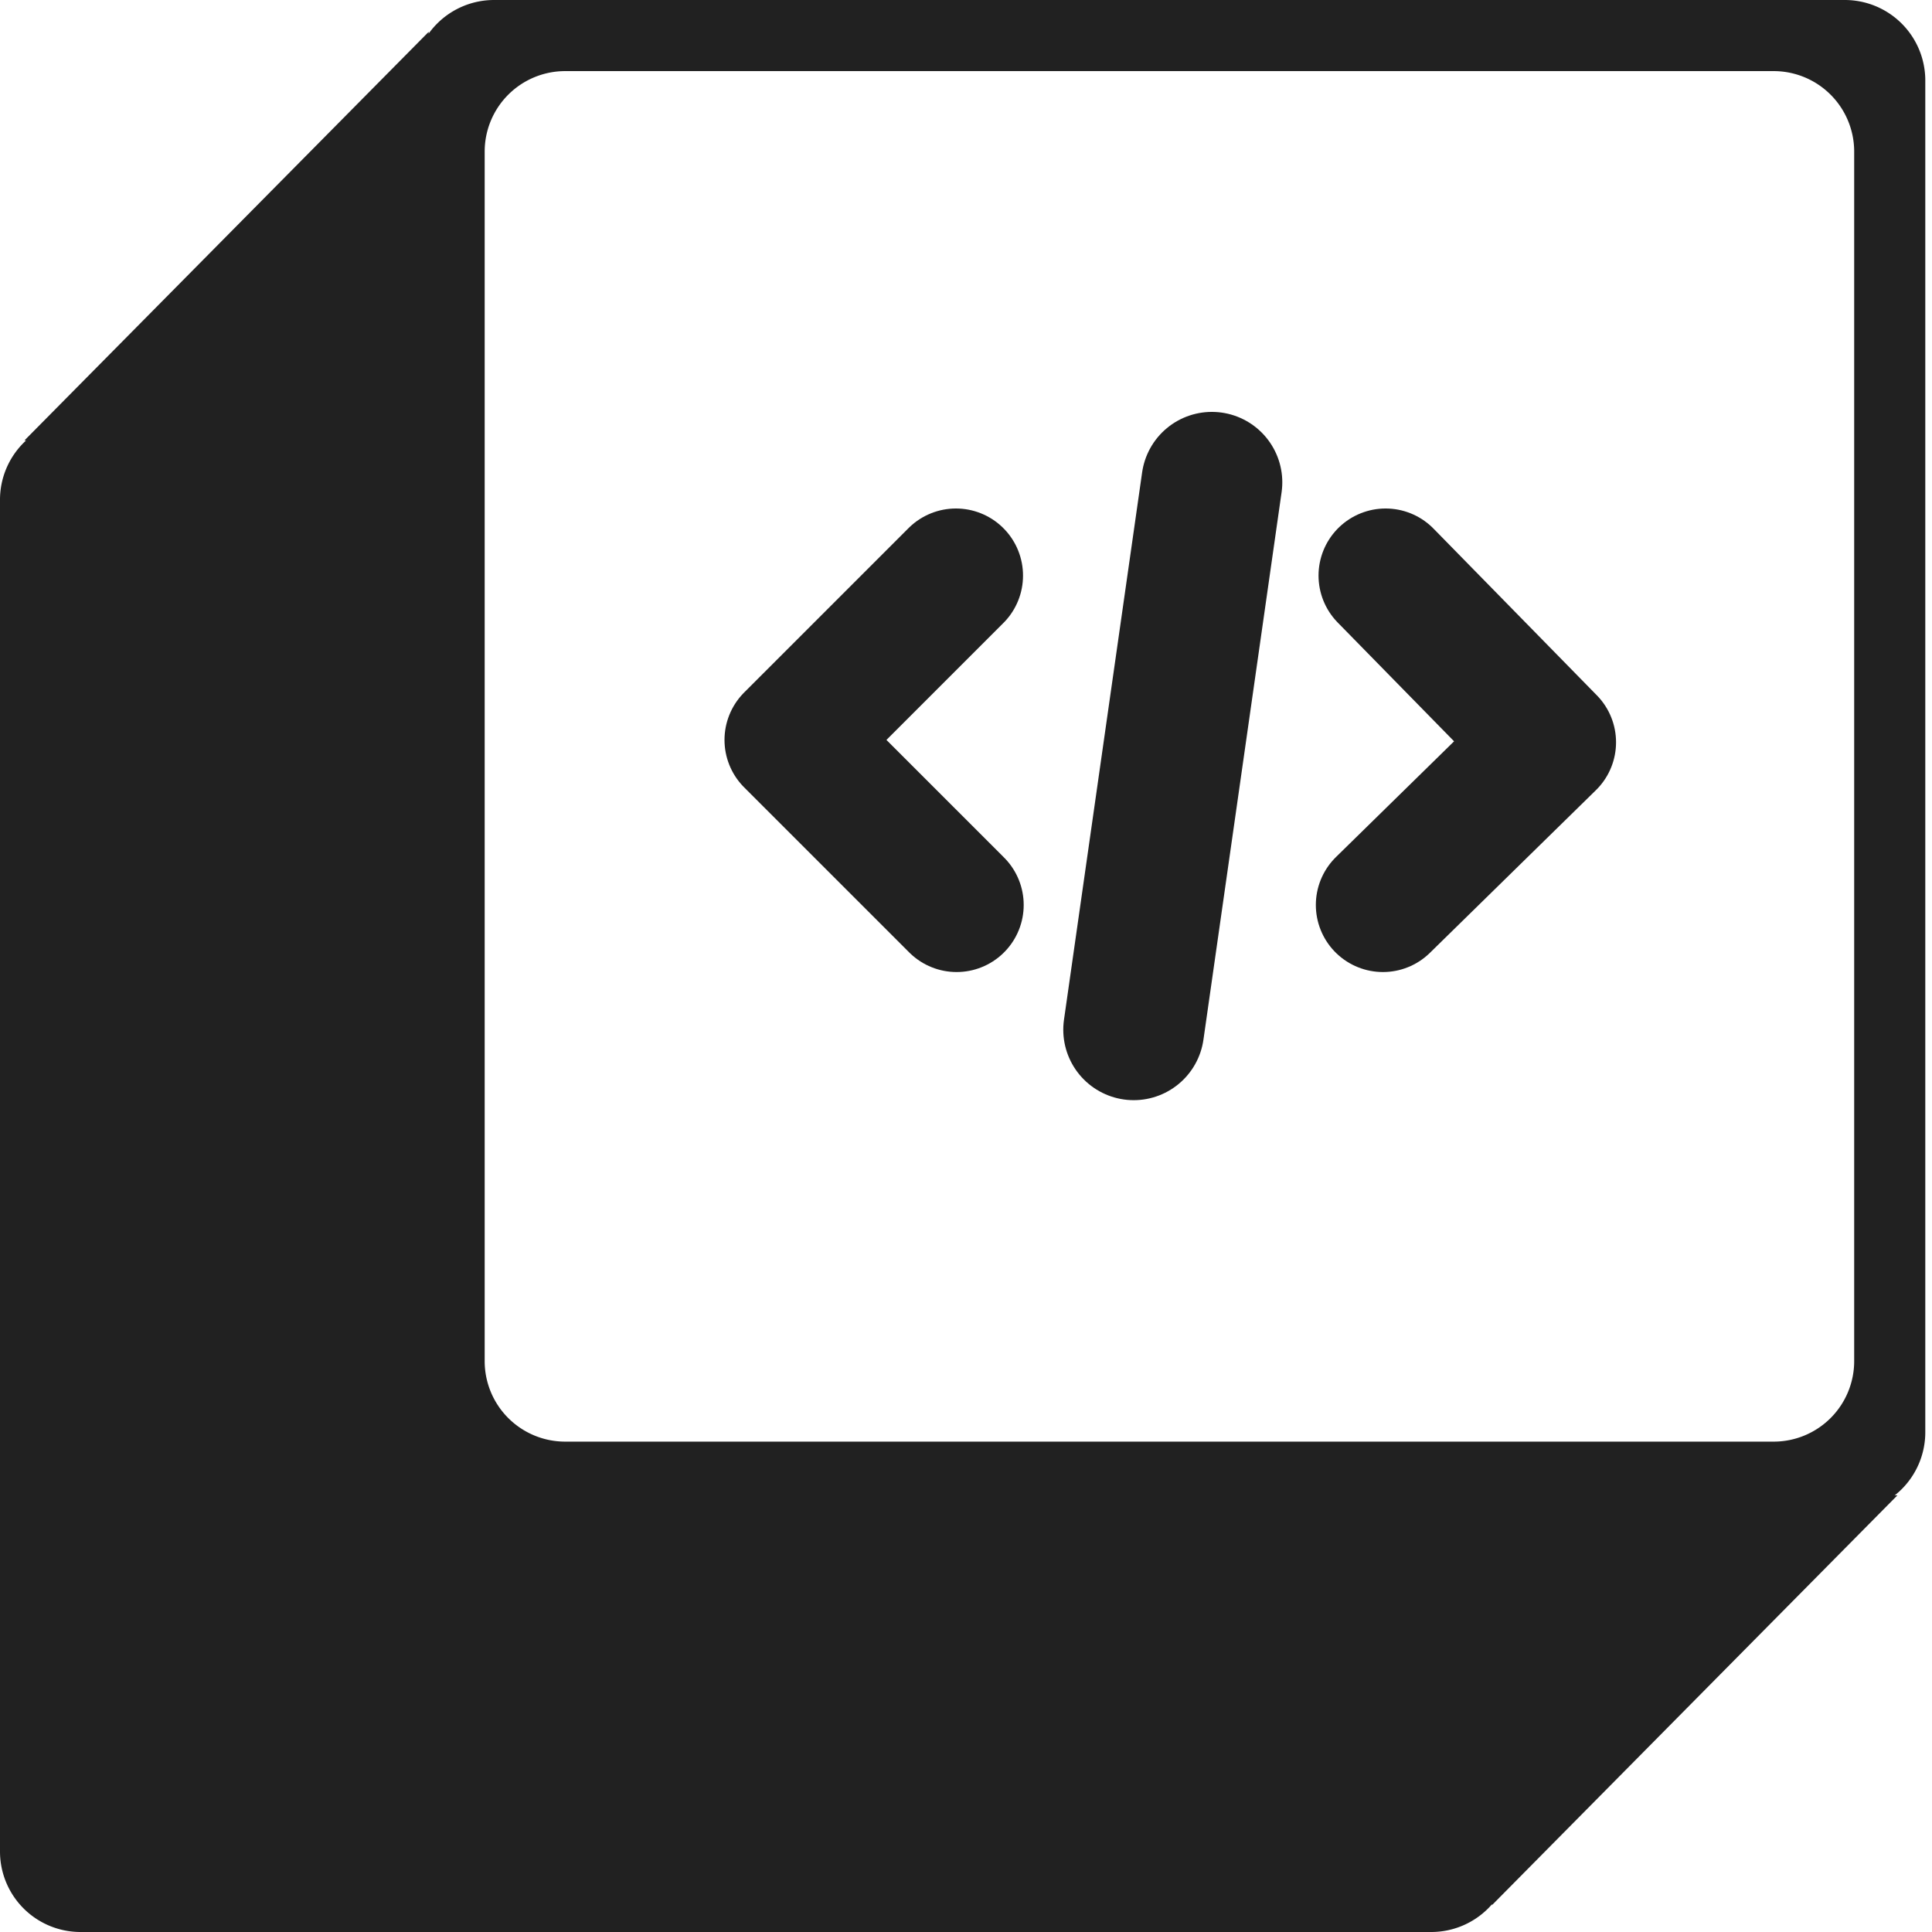
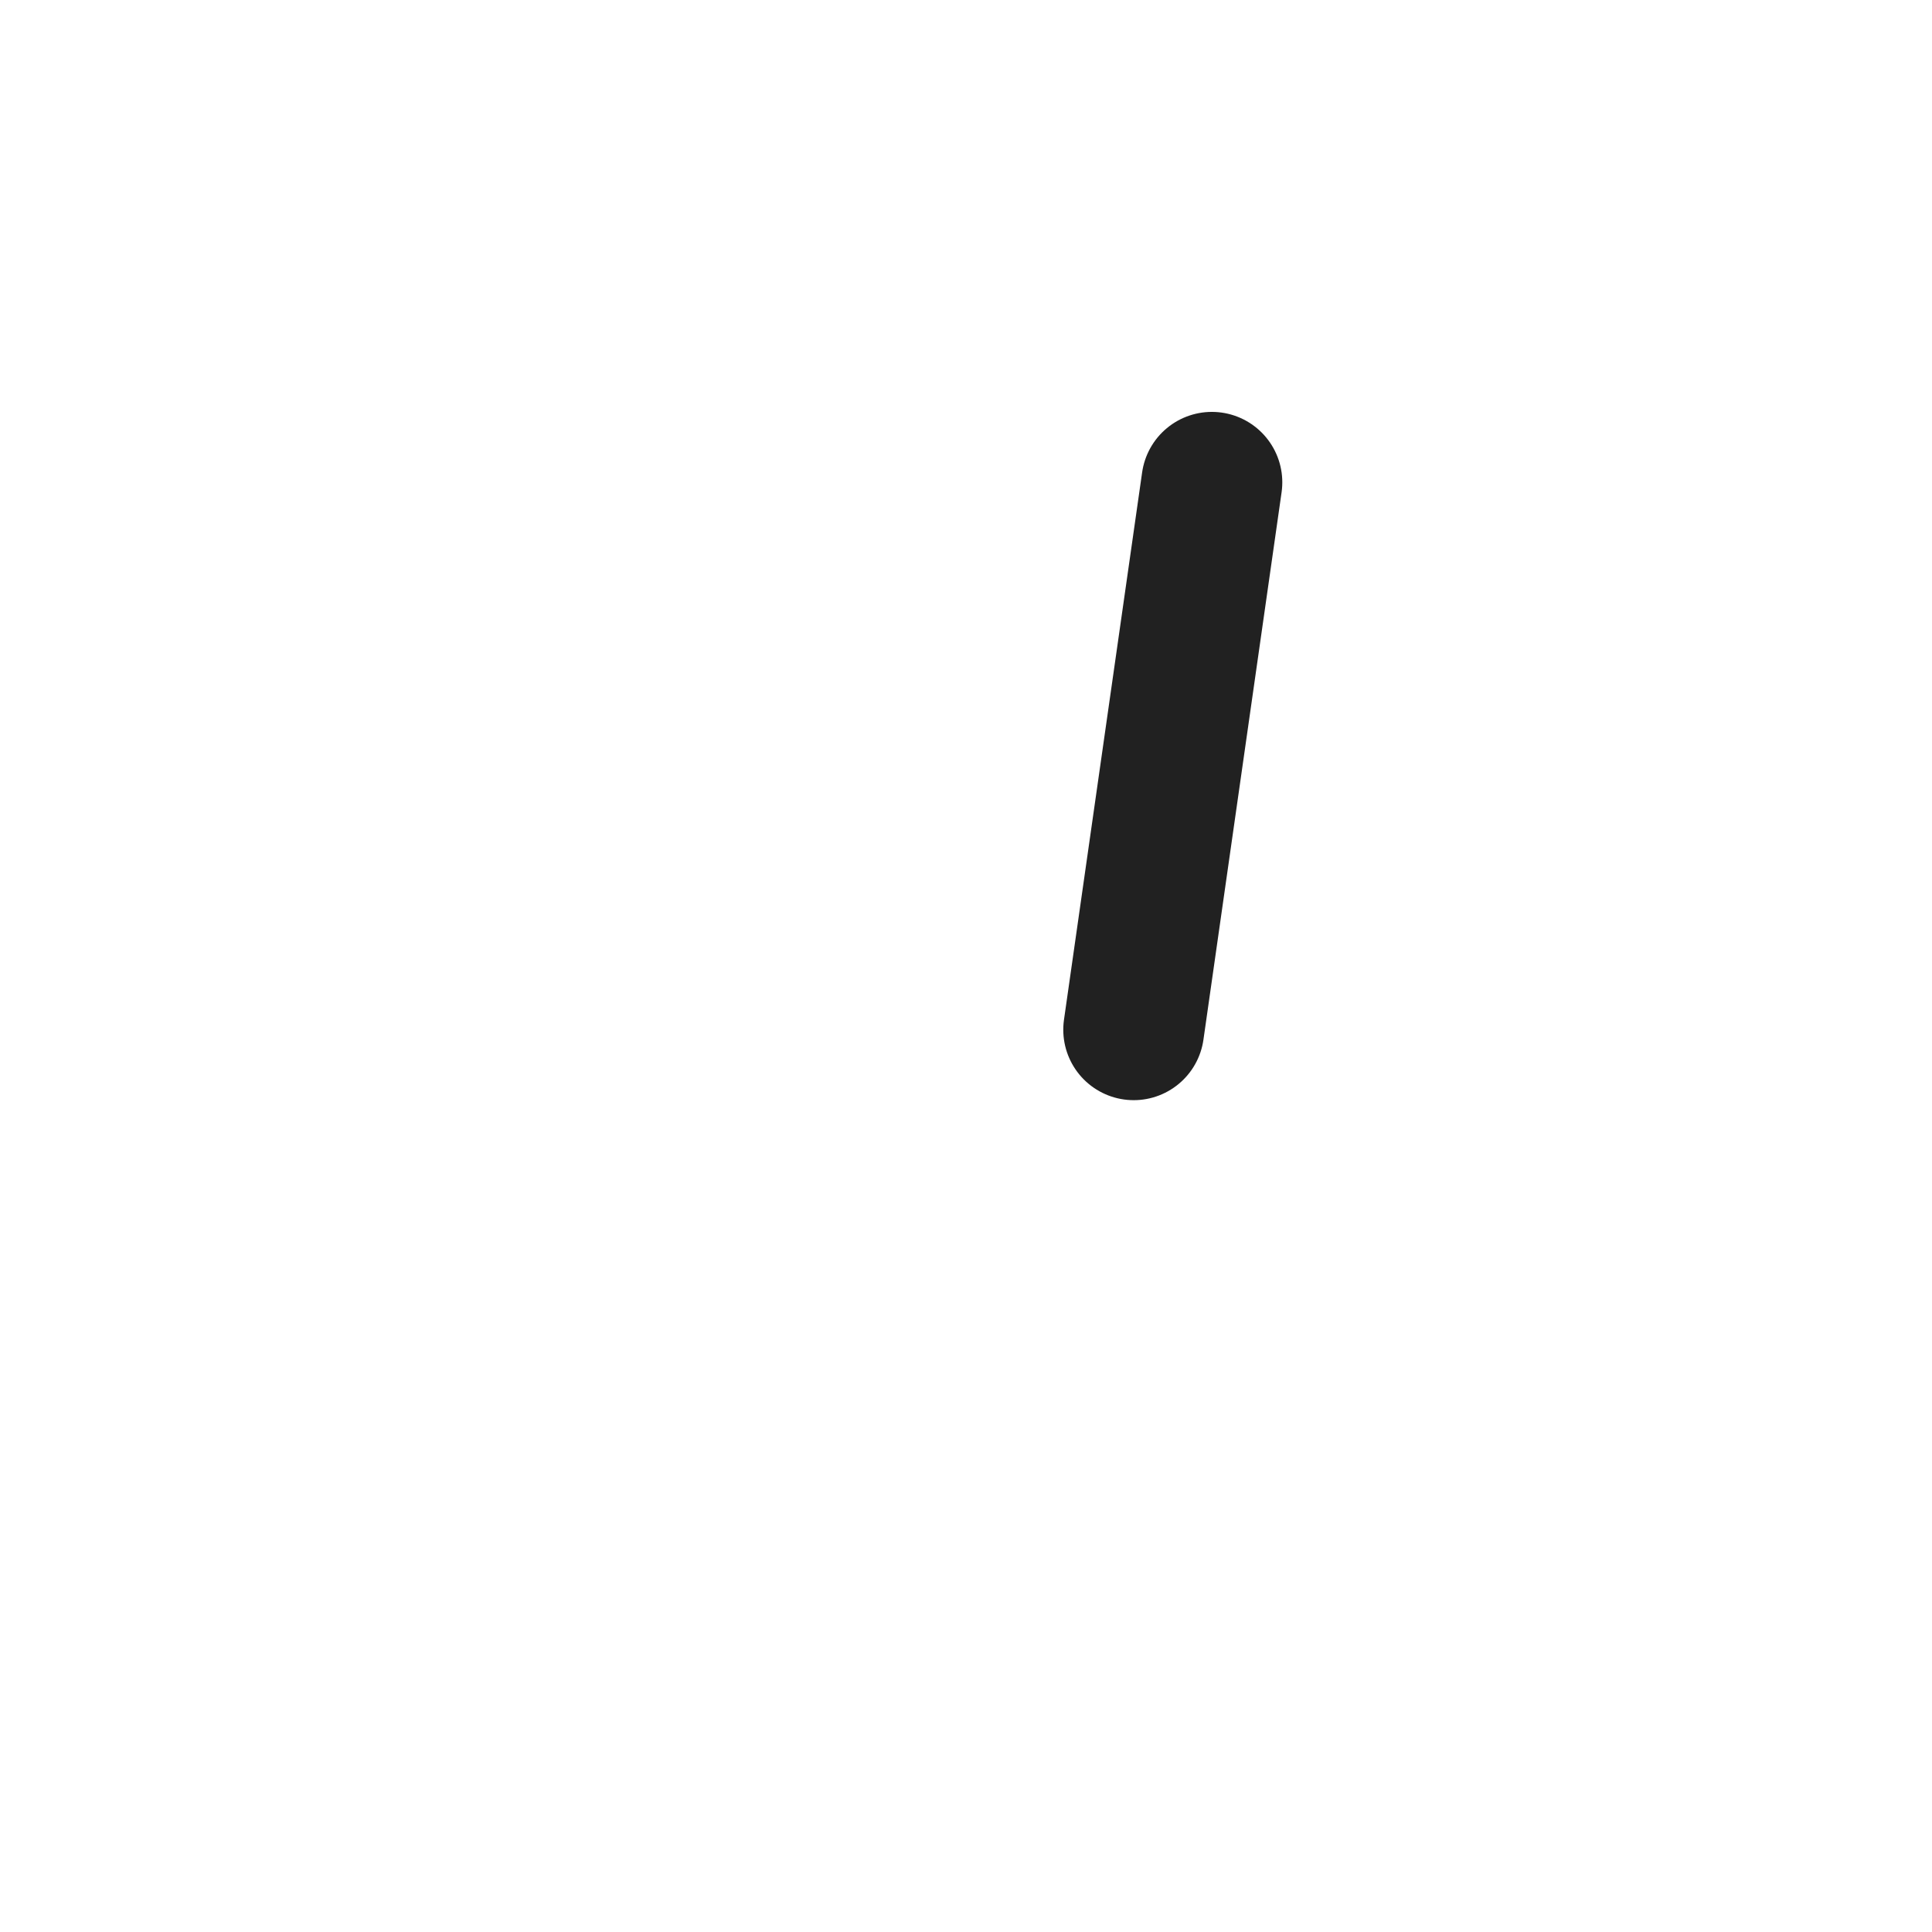
<svg xmlns="http://www.w3.org/2000/svg" fill="none" viewBox="0 0 576 576">
-   <path fill="#212121" d="m1578.6 346 50.8 40.3-27.3 23-49.9-40.3 26.4-23Zm52.9-64.6v7.4c0 13.9-2 26.4-5.9 37.4a80.4 80.4 0 0 1-16.5 28.3 72.5 72.5 0 0 1-25.1 17.9c-9.7 4-20.3 6.1-32 6.1s-22.5-2-32.2-6.1a73.8 73.8 0 0 1-25.3-17.9 83.2 83.2 0 0 1-16.5-28.2 115.6 115.6 0 0 1-5.7-37.6v-7.3c0-14 1.9-26.4 5.7-37.5 4-11.1 9.4-20.5 16.4-28.3 7-7.8 15.4-13.8 25.1-17.8a81.2 81.2 0 0 1 32.3-6.3 80 80 0 0 1 32 6.3c9.7 4 18.1 10 25.2 17.8a80.4 80.4 0 0 1 16.6 28.3c4 11 5.9 23.6 5.9 37.5Zm-44.6 7.4V281c0-9-.8-16.9-2.4-23.7-1.5-7-3.7-12.7-6.7-17.4a29.4 29.4 0 0 0-26-14.1 29.1 29.1 0 0 0-26.1 14.1c-3 4.7-5.2 10.5-6.7 17.4-1.4 6.8-2.1 14.7-2.1 23.7v7.6c0 9 .7 16.9 2.1 23.8a56.2 56.2 0 0 0 6.6 17.4c3 4.7 6.7 8.3 11 10.7 4.4 2.4 9.6 3.6 15.4 3.6a30 30 0 0 0 14.9-3.6c4.3-2.4 8-6 10.9-10.7a54 54 0 0 0 6.7-17.4 106 106 0 0 0 2.4-23.7Zm-167.2-22.6V300h-93.3v-33.7h93.4ZM1341 194v182h-43.9V194h43.9Zm108.3 0v182h-43.8V194h43.8Zm-245.4 166.1 35-119.4h45.2l-54.3 155.4c-1.2 3.4-2.8 7.1-4.7 11-1.9 4-4.5 7.8-7.8 11.4s-7.7 6.5-13 8.8a48.3 48.3 0 0 1-19.2 3.3c-4 0-7-.2-9-.6l-8.5-1.9V398h5.5a35 35 0 0 0 10.8-1.4c2.7-.9 4.8-2.2 6.2-4a18 18 0 0 0 3.5-6.4l10.3-26Zm-8.9-119.4 26.6 94.7 4.6 44.6H1198l-48.1-139.2h45.1Zm-128.9 0 19 37.3 19.6-37.2h43.8l-35.5 65.8 37.4 69.4h-44.1l-21.2-40-21 40H1020l37.4-69.4-35.4-65.9h44.1Zm-182.2 69v-2.6a86 86 0 0 1 4.2-27.4 57 57 0 0 1 32.9-36.2 70 70 0 0 1 28-5.2c10.7 0 20 1.7 28.1 5.2a56 56 0 0 1 20.5 14.4 62.3 62.3 0 0 1 12.5 21.9 84.4 84.4 0 0 1 4.3 27.3v2.6c0 9.9-1.4 19-4.3 27.4-2.8 8.4-7 15.6-12.5 21.9-5.5 6.2-12.3 11-20.4 14.4s-17.4 5.1-28 5.1c-10.5 0-20-1.7-28-5.1a56 56 0 0 1-20.6-14.4 63.8 63.8 0 0 1-12.5-21.9 85.3 85.3 0 0 1-4.2-27.4Zm42.1-2.6v2.6c0 5.1.4 9.9 1.1 14.3s2 8.3 3.8 11.6c1.7 3.3 4.1 5.8 7.1 7.6 3 1.9 6.8 2.8 11.3 2.8 4.4 0 8-1 11-2.7 3-1.9 5.3-4.4 7-7.7 1.8-3.3 3-7.2 3.8-11.6s1.1-9.2 1.1-14.2V307c0-4.9-.3-9.5-1-13.9-.8-4.4-2-8.2-3.8-11.6-1.8-3.4-4.1-6-7.1-8-3-1.9-6.8-2.9-11.3-2.9-4.4 0-8.1 1-11.1 3-3 1.8-5.3 4.5-7 8-1.8 3.3-3 7.1-3.8 11.6-.7 4.3-1.1 9-1.1 13.8Zm-125.9-8.5h-46.9L753 270h38c6.8 0 12.3-.8 16.4-2.3 4-1.6 7-3.9 8.9-6.9 1.9-3 2.8-6.7 2.8-11.2 0-5.2-1-9.3-2.9-12.5s-5-5.5-9-6.9a48.2 48.2 0 0 0-16-2.2h-21.5v148H726V194h65.4c11.2 0 21.2 1 30 3.1 9 2 16.4 5.1 22.6 9.3a41 41 0 0 1 14.2 15.7 47.3 47.3 0 0 1 4.9 22.2c0 7.4-1.6 14.3-4.7 20.8s-8.5 11.8-16 15.9c-7.3 4-17.3 6-30 6.3L800 298.6Zm-1.7 77.4h-55.8l15-33.7h40.8c6 0 10.8-1 14.4-2.8 3.6-2 6.2-4.4 7.8-7.5a22 22 0 0 0 2.5-10.5 28 28 0 0 0-2.4-12.1c-1.5-3.4-3.9-6-7.2-7.9-3.3-2-7.8-2.9-13.4-2.9h-36.9l.3-28.7h44.1l10.3 11.5a55.1 55.1 0 0 1 28.9 5.1c7.1 4 12.2 9 15.3 15.5s4.6 13.1 4.6 20.1A54 54 0 0 1 859 352c-5 8-12.7 14-22.9 18s-22.7 6-37.7 6ZM0 149a24 24 0 0 1 24-24h87a24 24 0 0 1 24 24v267a24 24 0 0 0 24 24h267.7a24 24 0 0 1 24 24v88a24 24 0 0 1-24 24H24a24 24 0 0 1-24-24V149Z" />
-   <path fill="#212121" fill-rule="evenodd" d="M147.3 0a24 24 0 0 0-24 24v403a24 24 0 0 0 24 24H550a24 24 0 0 0 24-24V24a24 24 0 0 0-24-24H147.3Zm21.2 21.2a24 24 0 0 0-24 24v360.6a24 24 0 0 0 24 24h360.3a24 24 0 0 0 24-24V45.2a24 24 0 0 0-24-24H168.5Z" clip-rule="evenodd" />
-   <path stroke="#212121" stroke-linecap="round" stroke-width="40" d="m285 171.6-49 49m176.3 49.2 49.5-48.5m-176.6 48.5-49-49m176.9-49.2 48.5 49.5" />
  <path stroke="#212121" stroke-linecap="round" stroke-width="42" d="M361.3 143.8 338 307" />
-   <path fill="#212121" d="M7.3 131.3 127.8 9.5l7 124.2-127.5-2.4ZM444.8 568l120.9-122.2-120.9 4.1v118Z" />
</svg>